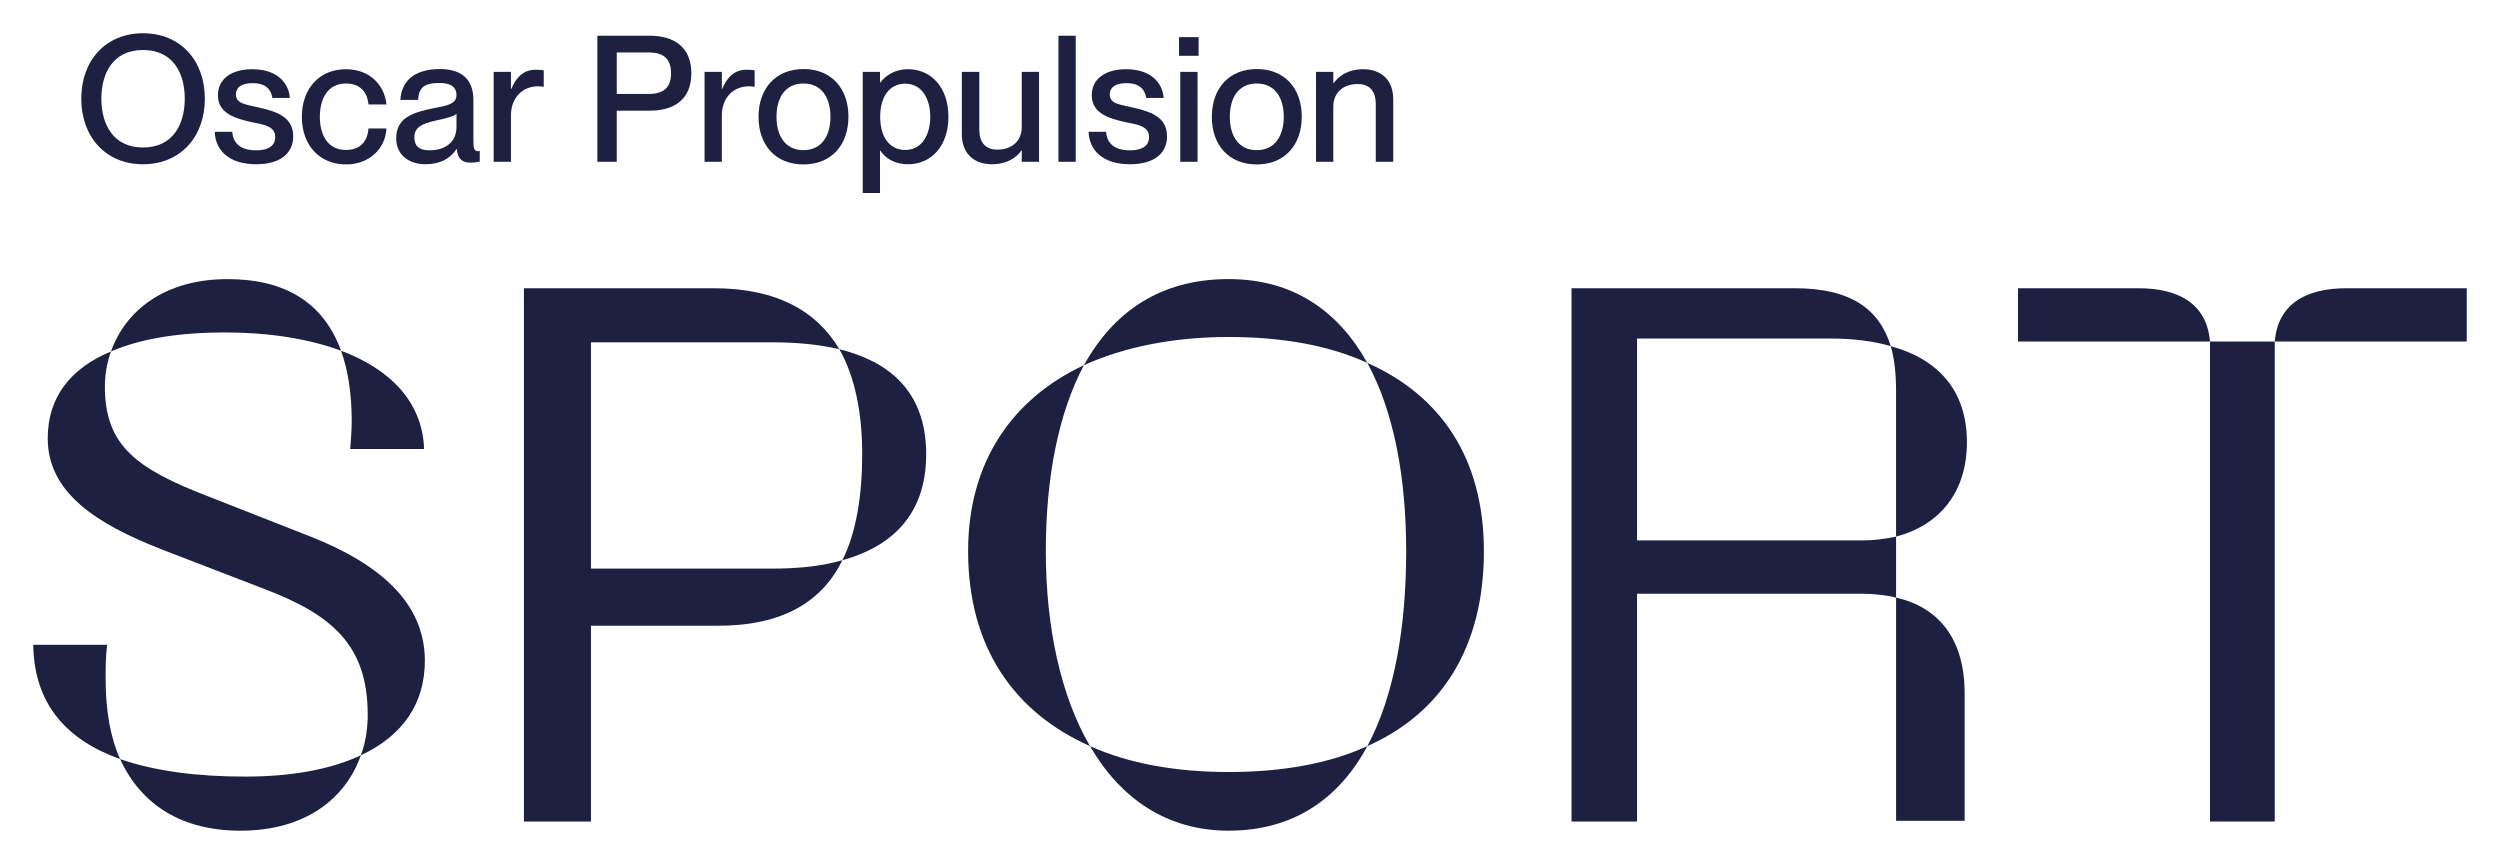
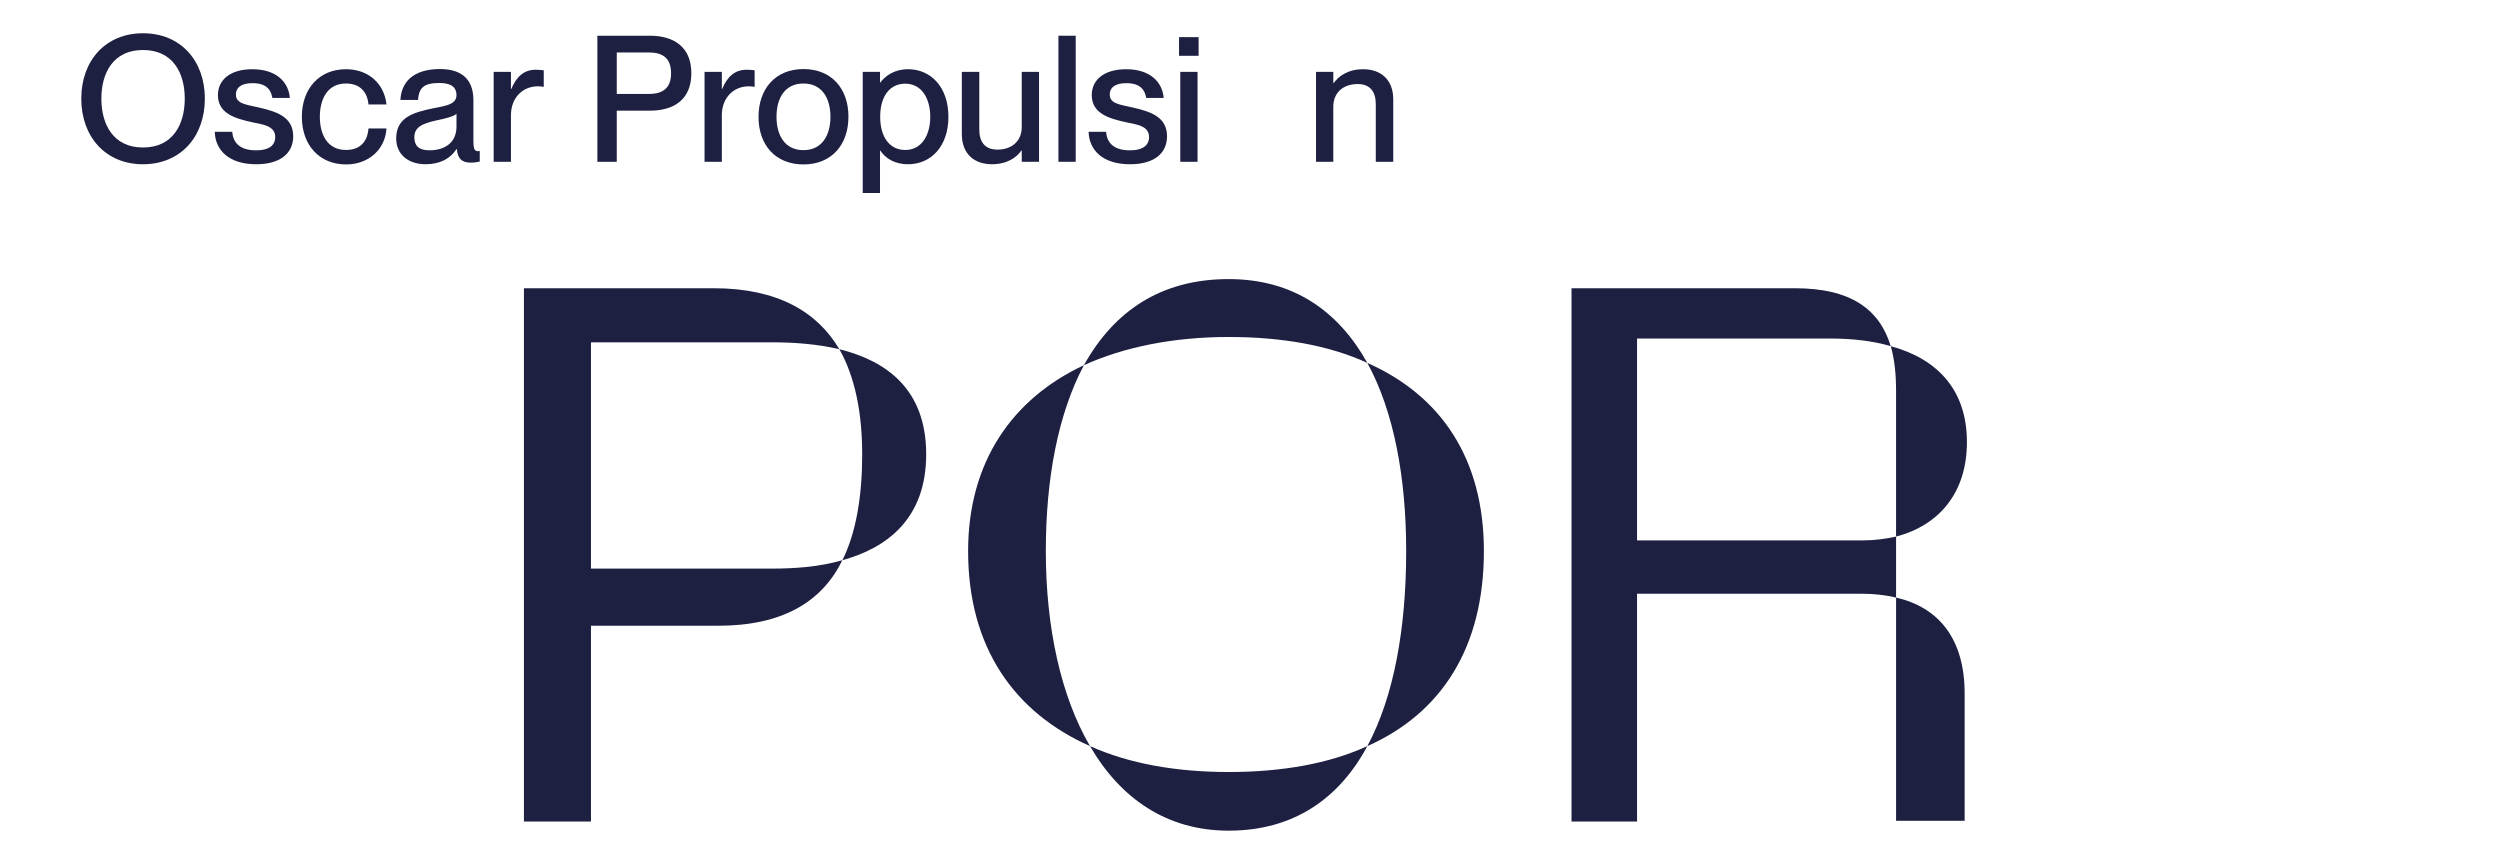
<svg xmlns="http://www.w3.org/2000/svg" id="Layer_1" data-name="Layer 1" viewBox="0 0 213.072 73.633">
-   <path id="fullLogo" d="M2.835,54.954h6.298c-.13,.974-.13,1.948-.13,2.857,0,2.728,.389,5,1.233,6.883-4.545-1.624-7.337-4.676-7.402-9.74Zm28.505,5.973c0-5.909-2.987-8.505-8.766-10.714l-8.766-3.376c-5.649-2.208-9.74-4.87-9.74-9.48,0-3.506,1.948-5.974,5.39-7.402-.325,.909-.52,1.948-.52,2.986,0,5.065,2.728,7.013,8.766,9.35l8.766,3.442c5.909,2.338,9.74,5.649,9.74,10.584,0,3.572-1.818,6.363-5.454,8.052,.39-1.039,.585-2.208,.585-3.442ZM19.392,23.788c4.935,0,8.181,2.013,9.675,6.104-2.792-1.039-6.233-1.559-9.87-1.559-3.896,0-7.207,.52-9.739,1.624,1.233-3.506,4.61-6.168,9.934-6.168Zm-9.155,40.907c2.987,1.038,6.623,1.493,10.649,1.493,4.091,0,7.402-.649,9.87-1.818-1.299,3.701-4.74,6.429-10.259,6.429-4.934,0-8.441-2.143-10.259-6.104Zm19.739-28.83c0-2.338-.324-4.351-.909-5.973,4.156,1.558,6.948,4.35,7.078,8.376h-6.298c.065-.844,.13-1.624,.13-2.402Z" style="fill: #1d2041;" />
  <path id="fullLogo-2" data-name="fullLogo" d="M44.654,24.566h16.168c5.454,0,8.83,2.013,10.714,5.195-1.948-.455-3.961-.585-5.714-.585h-15.454v19.285h15.454c1.818,0,3.961-.13,5.973-.714-1.753,3.571-5.13,5.584-10.584,5.584h-10.843v16.687h-5.714V24.566Zm28.83,14.155c0-3.442-.585-6.558-1.948-8.961,3.895,.974,7.402,3.311,7.402,8.961,0,5.519-3.376,7.986-7.142,9.025,1.169-2.338,1.688-5.454,1.688-9.025Z" style="fill: #1d2041;" />
  <path id="fullLogo-3" data-name="fullLogo" d="M82.511,46.968c0-7.597,3.767-12.987,9.87-15.844-2.208,4.156-3.247,9.675-3.247,15.844,0,6.558,1.299,12.402,3.766,16.622-6.429-2.857-10.389-8.377-10.389-16.622Zm22.207-23.181c5.519,0,9.35,2.727,11.818,7.142-3.247-1.494-7.272-2.208-11.818-2.208-4.675,0-8.896,.844-12.337,2.402,2.532-4.545,6.493-7.337,12.337-7.337Zm-11.818,39.803c3.311,1.493,7.337,2.208,11.818,2.208,4.545,0,8.571-.715,11.818-2.208-2.402,4.48-6.298,7.207-11.818,7.207-5.259,0-9.22-2.728-11.818-7.207Zm26.947-16.622c0-6.234-1.039-11.883-3.311-16.038,6.298,2.792,9.934,8.182,9.934,16.038,0,8.246-3.636,13.83-9.934,16.622,2.272-4.221,3.311-10.064,3.311-16.622Z" style="fill: #1d2041;" />
  <path id="fullLogo-4" data-name="fullLogo" d="M133.94,24.566h19.025c4.74,0,7.207,1.753,8.181,4.935-1.558-.455-3.311-.649-5.195-.649h-16.428v17.206h19.22c1.039,0,1.948-.13,2.857-.324v5.195c-.844-.195-1.818-.325-2.857-.325h-19.22v19.415h-5.584V24.566Zm27.66,8.766c0-1.428-.13-2.727-.455-3.831,4.026,1.104,6.493,3.766,6.493,8.181,0,4.286-2.338,7.078-6.039,8.052v-12.402Zm0,17.597c3.636,.844,5.844,3.506,5.844,8.181v10.844h-5.844v-19.025Z" style="fill: #1d2041;" />
-   <path id="fullLogo-5" data-name="fullLogo" d="M171.992,24.566h10.259c3.571,0,5.844,1.429,6.104,4.545h-16.363v-4.545Zm16.363,4.545h5.519v40.907h-5.519V29.112Zm11.623-4.545h10.259v4.545h-16.363c.26-3.116,2.533-4.545,6.104-4.545Z" style="fill: #1d2041;" />
  <path id="fullLogo-6" data-name="fullLogo" d="M6.927,8.409c0-3.231,2.059-5.575,5.259-5.575,3.216,0,5.274,2.344,5.274,5.575s-2.058,5.59-5.274,5.59c-3.2,0-5.259-2.359-5.259-5.59Zm8.82,0c0-2.209-1.022-4.147-3.561-4.147-2.524,0-3.546,1.938-3.546,4.147s1.022,4.162,3.546,4.162c2.539,0,3.561-1.953,3.561-4.162Z" style="fill: #1d2041;" />
  <path id="fullLogo-7" data-name="fullLogo" d="M24.99,11.61c0,1.488-1.142,2.389-3.155,2.389-2.329,0-3.486-1.202-3.531-2.765h1.488c.075,.886,.601,1.578,2.028,1.578,1.292,0,1.638-.571,1.638-1.127,0-.962-1.022-1.067-2.014-1.277-1.337-.301-2.87-.706-2.87-2.299,0-1.322,1.067-2.209,2.93-2.209,2.088,0,3.095,1.127,3.2,2.449h-1.488c-.105-.586-.406-1.262-1.698-1.262-.977,0-1.412,.391-1.412,.962,0,.796,.856,.857,1.953,1.112,1.397,.33,2.93,.736,2.93,2.449Z" style="fill: #1d2041;" />
  <path id="fullLogo-8" data-name="fullLogo" d="M29.484,7.117c-1.623,0-2.224,1.397-2.224,2.84s.601,2.825,2.224,2.825c1.412,0,1.863-.962,1.923-1.833h1.532c-.105,1.758-1.488,3.065-3.441,3.065-2.284,0-3.771-1.653-3.771-4.057s1.487-4.057,3.756-4.057c1.968,0,3.276,1.277,3.456,3.005h-1.532c-.06-.796-.511-1.788-1.923-1.788Z" style="fill: #1d2041;" />
  <path id="fullLogo-9" data-name="fullLogo" d="M33.767,11.805c0-1.713,1.292-2.209,3.2-2.584,1.202-.226,1.938-.376,1.938-1.127,0-.556-.331-1.022-1.458-1.022-1.337,0-1.743,.421-1.818,1.443h-1.502c.075-1.472,1.037-2.63,3.381-2.63,1.578,0,2.84,.661,2.84,2.644v3.516c0,.556,.075,.841,.361,.841,.045,0,.09,0,.18-.015v.902c-.256,.06-.511,.09-.751,.09-.721,0-1.127-.285-1.202-1.157h-.03c-.511,.796-1.383,1.292-2.63,1.292-1.532,0-2.509-.887-2.509-2.194Zm5.139-1.007v-1.097c-.24,.226-.901,.391-1.683,.556-1.352,.285-1.908,.646-1.908,1.443,0,.721,.376,1.112,1.292,1.112,1.322,0,2.299-.676,2.299-2.014Z" style="fill: #1d2041;" />
  <path id="fullLogo-10" data-name="fullLogo" d="M43.549,6.125v1.458h.03c.391-.962,1.022-1.638,2.058-1.638,.271,0,.481,.015,.706,.045v1.412c-.196-.03-.331-.045-.496-.045-1.337,0-2.299,1.007-2.299,2.464v3.967h-1.473V6.125h1.473Z" style="fill: #1d2041;" />
  <path id="fullLogo-11" data-name="fullLogo" d="M50.913,3.045h4.478c2.029,0,3.531,.947,3.531,3.2s-1.502,3.186-3.531,3.186h-2.825v4.357h-1.653V3.045Zm4.403,4.959c1.247,0,1.878-.556,1.878-1.758,0-1.217-.631-1.773-1.878-1.773h-2.75v3.531h2.75Z" style="fill: #1d2041;" />
  <path id="fullLogo-12" data-name="fullLogo" d="M61.522,6.125v1.458h.03c.391-.962,1.022-1.638,2.058-1.638,.271,0,.481,.015,.706,.045v1.412c-.196-.03-.331-.045-.496-.045-1.337,0-2.299,1.007-2.299,2.464v3.967h-1.473V6.125h1.473Z" style="fill: #1d2041;" />
  <path id="fullLogo-13" data-name="fullLogo" d="M64.648,9.957c0-2.389,1.442-4.072,3.832-4.072s3.832,1.668,3.832,4.057c0,2.404-1.443,4.072-3.832,4.072s-3.832-1.653-3.832-4.057Zm6.13,0c0-1.608-.736-2.84-2.299-2.84-1.578,0-2.299,1.232-2.299,2.84,0,1.593,.721,2.84,2.299,2.84,1.563,0,2.299-1.247,2.299-2.84Z" style="fill: #1d2041;" />
  <path id="fullLogo-14" data-name="fullLogo" d="M75.002,12.842v3.606h-1.473V6.125h1.473v.901h.03c.421-.541,1.157-1.127,2.359-1.127,1.953,0,3.441,1.532,3.441,4.057s-1.488,4.042-3.441,4.042c-1.202,0-1.938-.541-2.359-1.157h-.03Zm.015-2.885c0,1.728,.811,2.825,2.134,2.825,1.442,0,2.134-1.322,2.134-2.825s-.691-2.825-2.134-2.825c-1.322,0-2.134,1.082-2.134,2.825Z" style="fill: #1d2041;" />
  <path id="fullLogo-15" data-name="fullLogo" d="M85.01,12.752c1.262,0,2.073-.766,2.073-1.923V6.125h1.473v7.663h-1.473v-.962h-.03c-.406,.586-1.202,1.172-2.524,1.172-1.412,0-2.554-.811-2.554-2.57V6.125h1.488v4.899c0,1.037,.451,1.728,1.548,1.728Z" style="fill: #1d2041;" />
  <path id="fullLogo-16" data-name="fullLogo" d="M91.682,3.045V13.789h-1.473V3.045h1.473Z" style="fill: #1d2041;" />
  <path id="fullLogo-17" data-name="fullLogo" d="M99.466,11.61c0,1.488-1.142,2.389-3.155,2.389-2.329,0-3.486-1.202-3.531-2.765h1.488c.075,.886,.601,1.578,2.028,1.578,1.292,0,1.638-.571,1.638-1.127,0-.962-1.022-1.067-2.014-1.277-1.337-.301-2.87-.706-2.87-2.299,0-1.322,1.067-2.209,2.93-2.209,2.088,0,3.095,1.127,3.2,2.449h-1.488c-.105-.586-.406-1.262-1.698-1.262-.977,0-1.412,.391-1.412,.962,0,.796,.856,.857,1.953,1.112,1.397,.33,2.93,.736,2.93,2.449Z" style="fill: #1d2041;" />
  <path id="fullLogo-18" data-name="fullLogo" d="M102.156,3.165v1.593h-1.668v-1.593h1.668Zm-.09,2.96v7.663h-1.473V6.125h1.473Z" style="fill: #1d2041;" />
-   <path id="fullLogo-19" data-name="fullLogo" d="M103.283,9.957c0-2.389,1.442-4.072,3.832-4.072s3.832,1.668,3.832,4.057c0,2.404-1.443,4.072-3.832,4.072s-3.832-1.653-3.832-4.057Zm6.13,0c0-1.608-.736-2.84-2.299-2.84-1.578,0-2.299,1.232-2.299,2.84,0,1.593,.721,2.84,2.299,2.84,1.563,0,2.299-1.247,2.299-2.84Z" style="fill: #1d2041;" />
  <path id="fullLogo-20" data-name="fullLogo" d="M112.164,6.125h1.473v.962h.03c.406-.586,1.202-1.187,2.524-1.187,1.413,0,2.554,.811,2.554,2.57v5.319h-1.488v-4.913c0-1.022-.451-1.713-1.548-1.713-1.262,0-2.073,.766-2.073,1.923v4.703h-1.473V6.125Z" style="fill: #1d2041;" />
</svg>